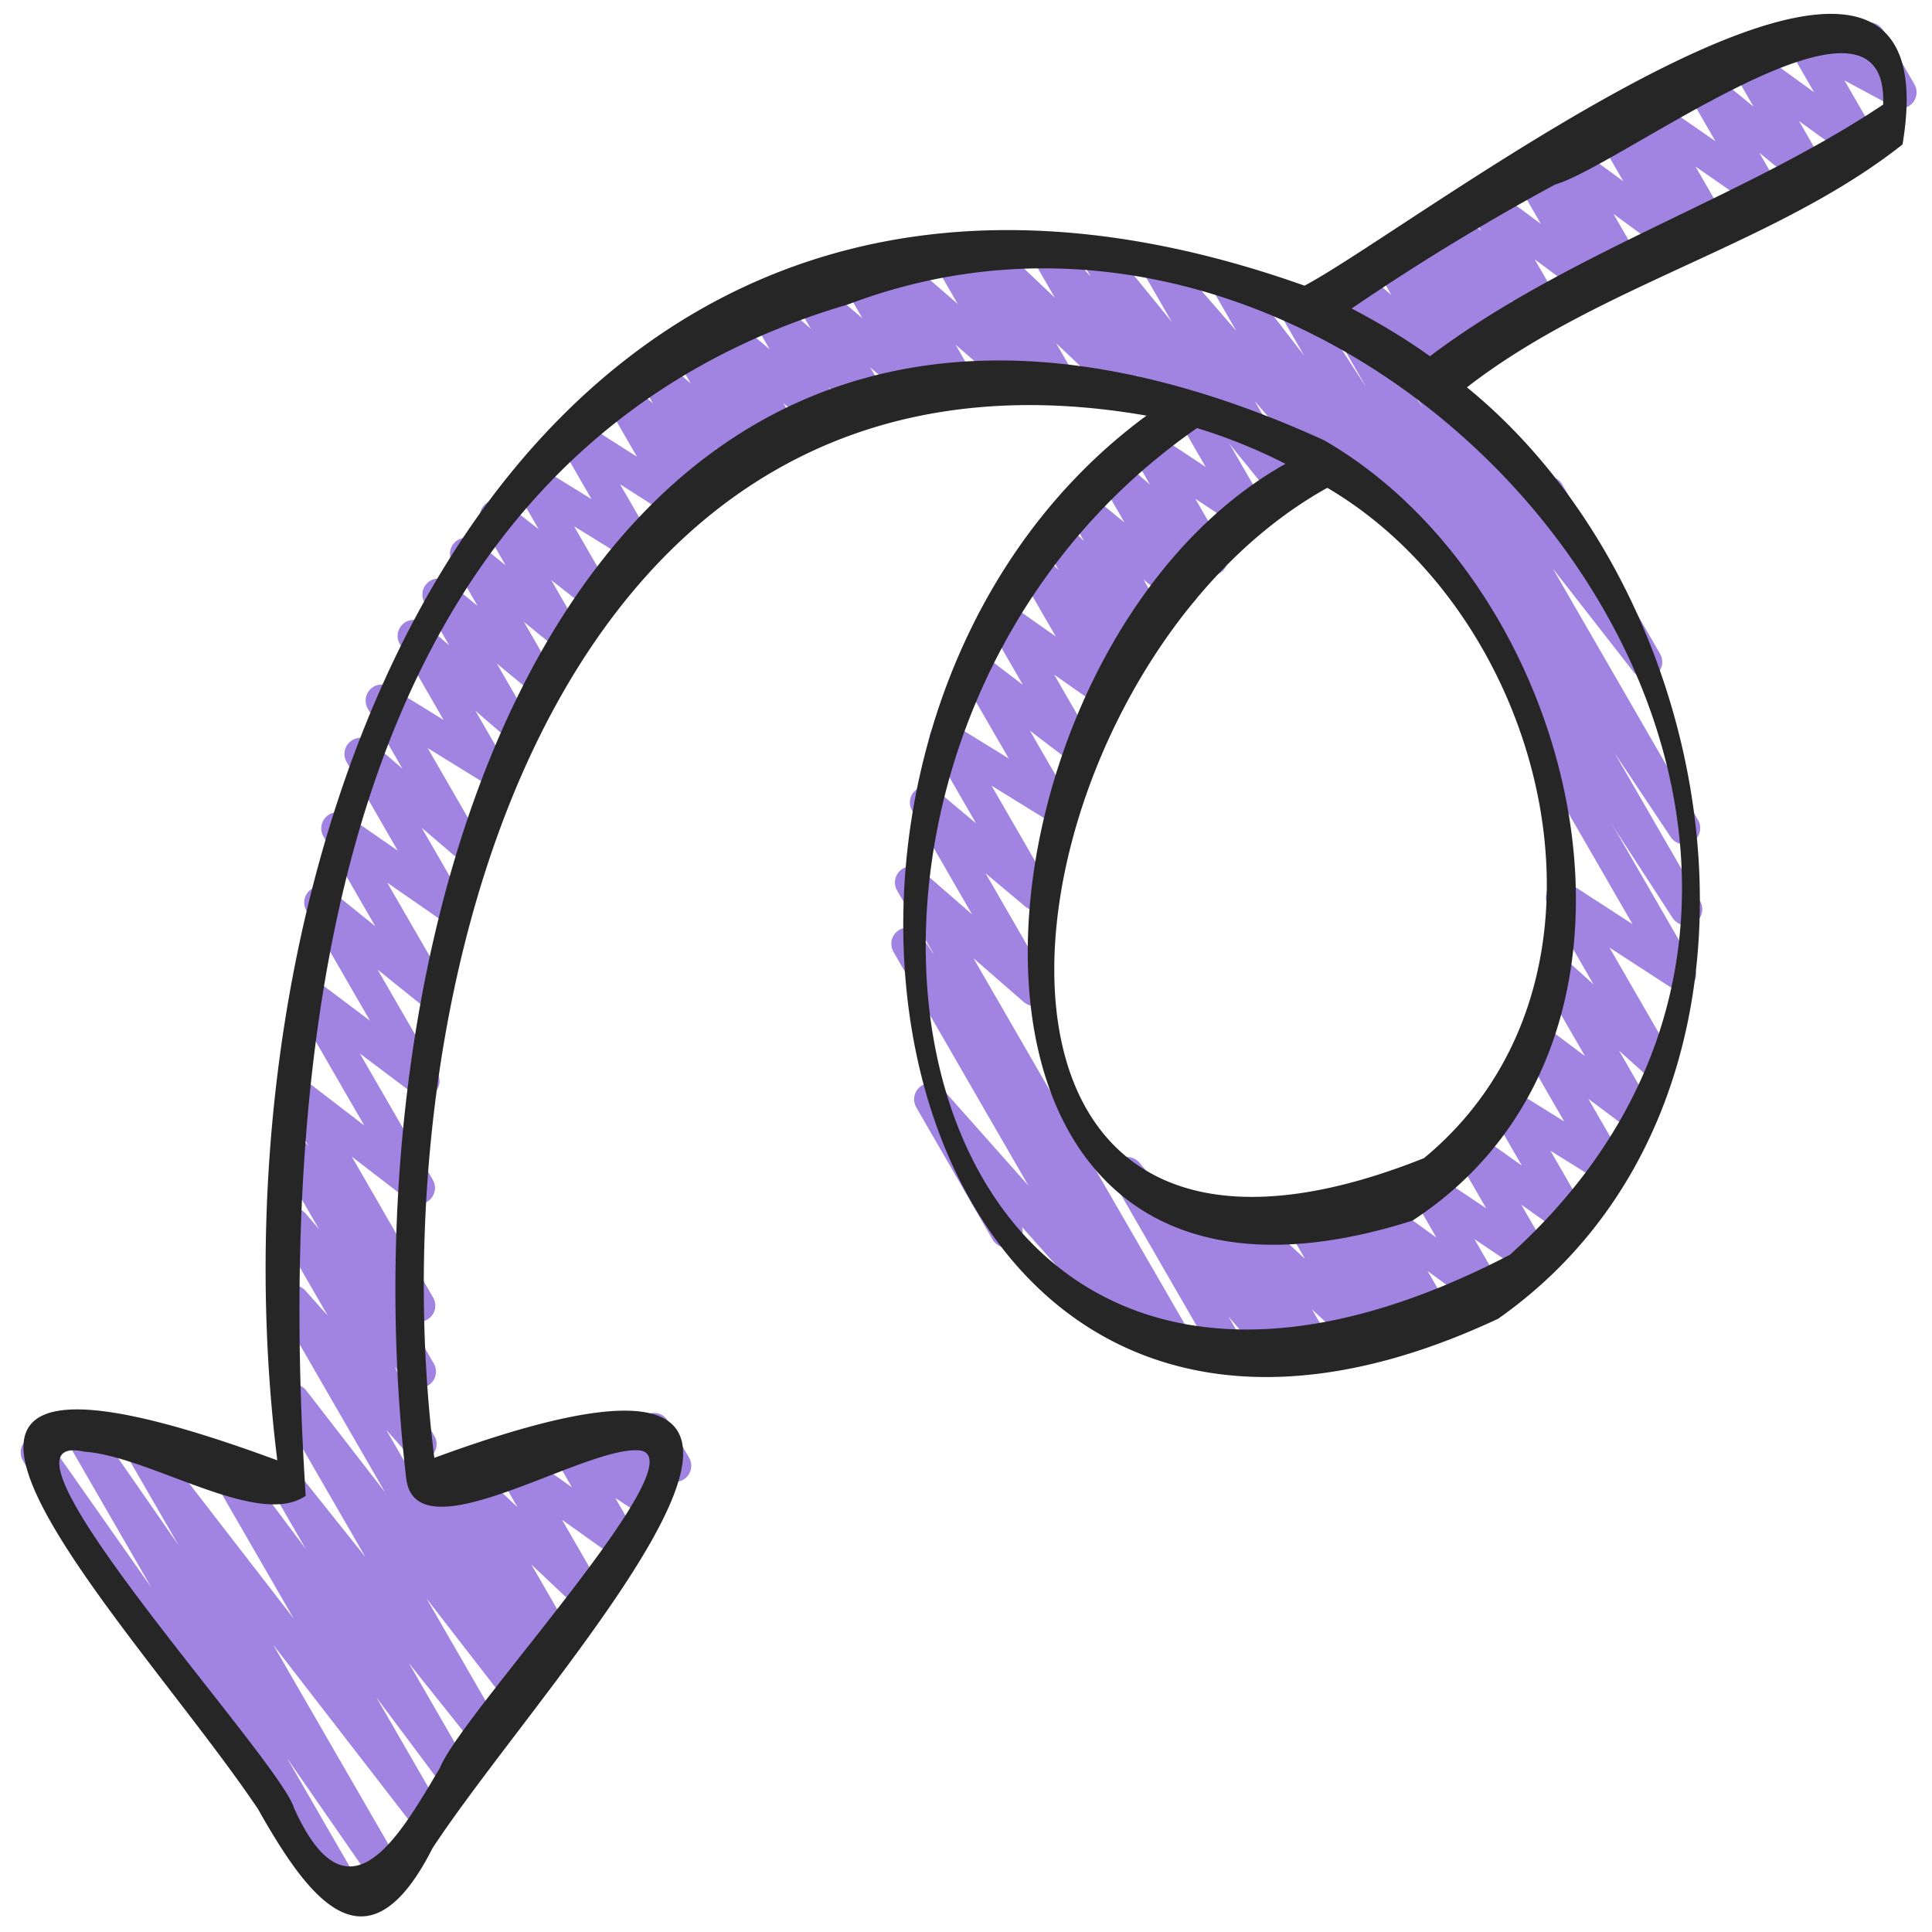
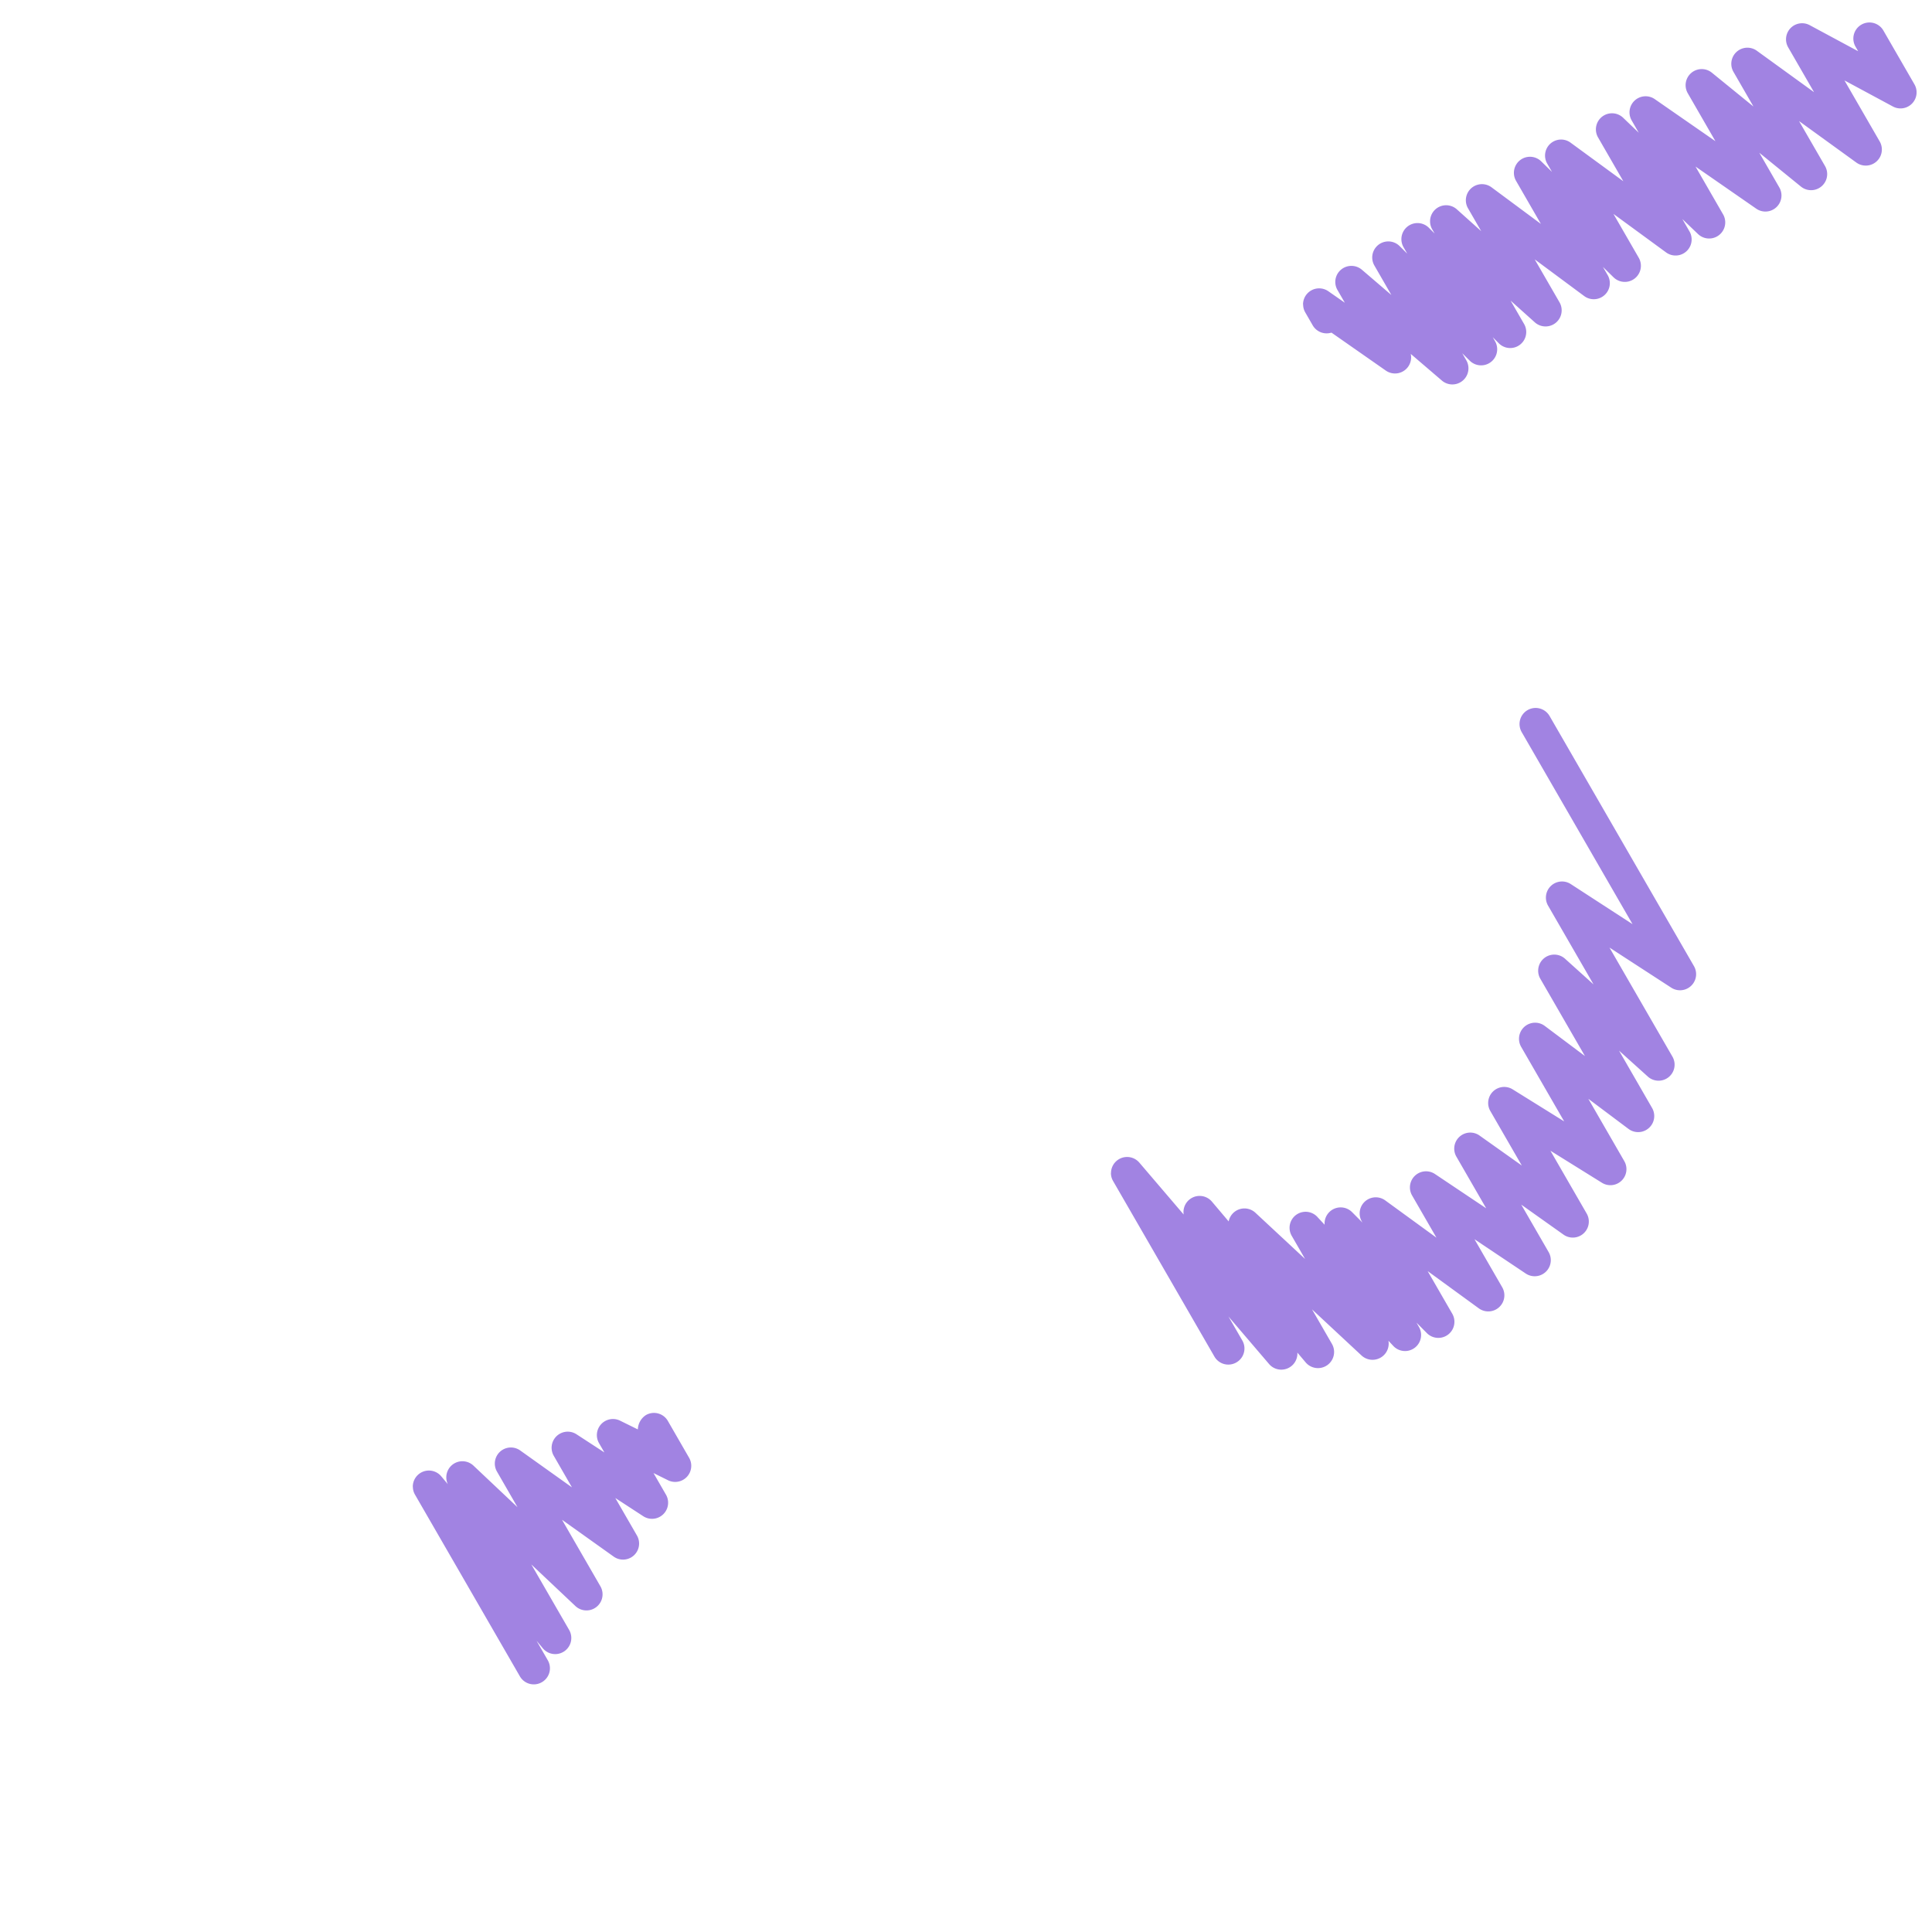
<svg xmlns="http://www.w3.org/2000/svg" width="60" height="60" x="0" y="0" viewBox="0 0 60 60" style="enable-background:new 0 0 512 512" xml:space="preserve">
  <g transform="matrix(-1.8369701987210297e-16,1,-1,-1.8369701987210297e-16,60.055,-0.109)">
    <g fill="#A183E2">
      <path d="M9.564 19.588a.5.5 0 0 1-.41-.786l.357-.512-.395.228a.497.497 0 0 1-.635-.113.502.502 0 0 1 .005-.645l.784-.915-.911.525a.499.499 0 0 1-.605-.784l.232-.234-.202.116a.5.5 0 0 1-.603-.786l.18-.18-.126.072a.499.499 0 0 1-.622-.766l.675-.753-.709.409a.5.5 0 0 1-.652-.731l1.136-1.532-1.333.769a.499.499 0 0 1-.607-.782l.325-.332-.251.145a.498.498 0 0 1-.653-.728l1.194-1.632-1.363.786a.5.5 0 0 1-.611-.778l.467-.487-.382.22a.5.5 0 0 1-.661-.718l1.306-1.883-1.49.859a.5.5 0 0 1-.638-.748L3.417 5.6l-1.077.621a.5.5 0 0 1-.655-.726l1.287-1.777-1.39.802a.499.499 0 0 1-.69-.67L1.7 2.348l-.14.081a.5.5 0 1 1-.5-.866L2.725.602a.499.499 0 0 1 .69.67l-.808 1.501 1.895-1.094a.5.5 0 0 1 .655.726L3.869 4.184l1.397-.807a.5.5 0 0 1 .638.748L4.853 5.418l1.073-.619a.499.499 0 0 1 .661.718L5.282 7.399l1.486-.857a.5.5 0 0 1 .611.778l-.467.488.381-.22a.499.499 0 0 1 .653.728L6.752 9.948l1.364-.787a.5.5 0 0 1 .607.782l-.325.332.25-.145a.499.499 0 0 1 .652.731l-1.136 1.532 1.335-.771a.5.5 0 0 1 .622.766l-.676.754.714-.412a.498.498 0 0 1 .603.786l-.179.179.125-.071a.5.5 0 0 1 .605.784l-.234.236.219-.126a.5.5 0 0 1 .63.758l-.828.967a.5.5 0 0 1 .518.774l-1.179 1.688a.5.5 0 0 1-.227.583l-.399.23a.491.491 0 0 1-.25.067zM46.278 47.235a.5.5 0 0 1-.32-.884l.244-.204a.5.5 0 0 1-.578-.794l1.293-1.37-1.103.636a.499.499 0 0 1-.657-.723l1.143-1.603-.979.564a.5.5 0 0 1-.669-.706l.564-.866-.289.167a.5.5 0 0 1-.698-.654l.272-.552a.55.55 0 0 1-.445-.25.498.498 0 0 1 .183-.683l1.143-.659a.5.5 0 0 1 .698.654l-.224.452.671-.387a.5.5 0 0 1 .669.706l-.565.867 1.161-.67a.499.499 0 0 1 .657.723l-1.142 1.602 2.067-1.193a.5.5 0 0 1 .614.775l-1.293 1.371 2.038-1.177a.5.5 0 0 1 .57.816l-.239.199.604-.348a.498.498 0 0 1 .683.183.498.498 0 0 1-.183.683l-5.64 3.256a.491.491 0 0 1-.25.067zM36.54 25.552a.5.5 0 0 1-.325-.88l1.612-1.377a.501.501 0 0 1-.402-.876l.616-.521a.5.5 0 0 1-.269-.831l1.435-1.542-.702.405a.498.498 0 0 1-.59-.799l.229-.213a.5.5 0 0 1-.391-.853l.325-.323-.036.021a.5.5 0 0 1-.654-.727l1.158-1.591-1.312.757a.5.5 0 0 1-.665-.711l1.065-1.591-1.598.922a.498.498 0 0 1-.657-.722l.927-1.306-1.689.975a.498.498 0 0 1-.674-.696l.992-1.595-2.315 1.336a.5.5 0 0 1-.65-.733l.936-1.248-2.401 1.386a.5.5 0 0 1-.622-.767l.798-.886-2.446 1.412a.5.5 0 0 1-.67-.705l1.245-1.918-5.962 3.441a.5.5 0 1 1-.5-.866l7.764-4.482a.5.5 0 0 1 .67.705l-1.245 1.918 3.378-1.95a.498.498 0 0 1 .621.767l-.799.887 1.781-1.027a.5.5 0 0 1 .65.733l-.935 1.247 1.931-1.114a.498.498 0 0 1 .674.696l-.992 1.595 1.944-1.122a.498.498 0 0 1 .657.722l-.927 1.306 1.475-.851a.5.5 0 0 1 .665.711l-1.065 1.592 1.492-.861a.5.5 0 0 1 .654.727l-1.157 1.589 1.327-.766a.5.5 0 0 1 .602.787l-.328.325.127-.072a.499.499 0 0 1 .59.799l-.155.145a.502.502 0 0 1 .461.832l-1.435 1.541 1.08-.623a.501.501 0 0 1 .573.815l-.311.263a.5.5 0 0 1 .355.879l-1.476 1.261.743-.429a.498.498 0 0 1 .683.183.498.498 0 0 1-.183.683l-5.45 3.146a.491.491 0 0 1-.25.067z" fill="#A183E2" opacity="1" data-original="#a183e2" />
-       <path d="M29.426 32.375a.498.498 0 0 1-.28-.914l.628-.426-2 1.154a.498.498 0 0 1-.627-.761l1.358-1.56-3.227 1.862a.5.5 0 0 1-.633-.754l1.034-1.233-2.388 1.378a.5.5 0 0 1-.675-.695l1.049-1.698-2.525 1.458a.5.5 0 0 1-.647-.737l.885-1.16-1.774 1.024a.5.5 0 0 1-.66-.72l.93-1.325-1.769 1.021a.5.5 0 0 1-.613-.777l.313-.33-.644.372a.501.501 0 0 1-.616-.774l.364-.389-.666.384a.498.498 0 0 1-.637-.749l.729-.892-1.151.664a.5.5 0 0 1-.628-.76l.602-.696-.905.522a.498.498 0 0 1-.666-.709l1.024-1.544-1.589.918a.5.5 0 1 1-.5-.866l3.434-1.983a.5.5 0 0 1 .666.709l-1.024 1.544 1.629-.94a.5.5 0 0 1 .628.76l-.602.696.947-.547a.497.497 0 0 1 .631.108.501.501 0 0 1 .006.641l-.729.892 1.21-.698a.5.5 0 0 1 .616.774l-.363.388.731-.422a.5.5 0 0 1 .613.777l-.314.331.73-.422a.5.5 0 0 1 .66.72l-.93 1.325 1.977-1.142a.5.5 0 0 1 .647.737l-.885 1.16 2.082-1.202a.498.498 0 0 1 .675.695l-1.049 1.698 3.122-1.802a.5.5 0 0 1 .633.754l-1.034 1.233 3.371-1.945a.5.5 0 0 1 .627.761l-1.358 1.559 11.435-6.602a.499.499 0 0 1 .53.847l-.974.66a.5.5 0 0 1 .419.866l-3.066 2.723a.497.497 0 0 1 .576.229.498.498 0 0 1-.183.683l-4.107 2.371a.5.5 0 0 1-.582-.807l3.016-2.677-7.258 4.19a.494.494 0 0 1-.25.067z" fill="#A183E2" opacity="1" data-original="#a183e2" />
-       <path d="M45.214 59.413a.5.5 0 0 1-.287-.909l4.479-3.146-4.654 2.687a.5.5 0 0 1-.535-.844l3.888-2.696-2.844 1.642a.5.5 0 0 1-.556-.828l5.672-4.386-4.398 2.539a.5.5 0 0 1-.549-.833l2.783-2.079-1.72.992a.5.5 0 0 1-.561-.823l2.53-2.02-4.617 2.665a.5.5 0 0 1-.556-.828l3.165-2.45-5.679 3.278a.5.5 0 0 1-.582-.806l.778-.693-2.596 1.498a.5.5 0 0 1-.575-.813l.481-.412-2.066 1.192a.501.501 0 0 1-.661-.147.502.502 0 0 1 .093-.671l.065-.054-1.369.79a.5.5 0 0 1-.647-.738l1.366-1.777-3.865 2.231a.5.5 0 0 1-.65-.734l1.259-1.674-3.413 1.97a.498.498 0 0 1-.639-.746l1.117-1.387-2.786 1.608a.5.5 0 0 1-.661-.718l1.103-1.591-2.753 1.589a.5.5 0 0 1-.63-.758l.834-.974-1.859 1.073a.499.499 0 0 1-.675-.695l1.023-1.658-2.358 1.361a.5.5 0 0 1-.628-.76l.672-.776-1.328.766a.498.498 0 0 1-.631-.109.501.501 0 0 1-.005-.641l.738-.897-1.361.785a.498.498 0 0 1-.638-.748l.738-.907-1.281.739a.501.501 0 0 1-.643-.741l.803-1.025-1.312.758a.499.499 0 0 1-.675-.695l1.051-1.704-1.738 1.003a.5.5 0 0 1-.671-.701l1.093-1.713-1.631.941a.499.499 0 0 1-.624-.764l.597-.672-.704.406a.5.5 0 0 1-.628-.76l.714-.821-.792.457c-.213.127-.488.072-.642-.122s-.143-.472.027-.652l.499-.531-.456.263a.5.5 0 0 1-.633-.755l.938-1.112-.938.542a.5.5 0 0 1-.626-.761l.926-1.059-.827.478a.496.496 0 0 1-.635-.113.502.502 0 0 1 .005-.645l1.13-1.32-.979.564c-.219.129-.498.07-.649-.132s-.129-.485.053-.661l.333-.32-.014.008a.5.5 0 0 1-.628-.76l1.438-1.66-1.132.653a.5.5 0 0 1-.585-.805l.289-.26a.499.499 0 0 1-.438-.838l1.671-1.765-1.122.647a.5.5 0 0 1-.587-.803l1.053-.958-.39.225a.5.5 0 0 1-.566-.82l2.369-1.926-1.553.896a.5.5 0 0 1-.577-.811l2.405-2.087-1.324.764a.498.498 0 0 1-.666-.154.502.502 0 0 1 .11-.675l2.654-2.045-1.363.786a.499.499 0 0 1-.522-.852l2.86-1.858-1.451.837a.501.501 0 0 1-.528-.849l2.621-1.75-.73.422a.499.499 0 0 1-.558-.827l3.84-2.996a.5.5 0 0 1-.173-.927l5.262-3.038a.5.5 0 0 1 .558.827l-3.209 2.504 7.825-4.518a.501.501 0 0 1 .528.849l-2.627 1.753 4.611-2.661a.5.5 0 0 1 .522.852l-10.788 7.009a.501.501 0 0 1-.126.649l-3.062 2.359a.5.5 0 0 1 .325.878l-2.403 2.085 2.479-1.431a.499.499 0 0 1 .566.82l-3.043 2.474a.5.5 0 0 1 .222.856l-1.051.956.083-.047a.5.5 0 0 1 .614.776l-1.671 1.765.851-.49a.501.501 0 0 1 .585.805l-.358.322a.472.472 0 0 1 .413.181.5.5 0 0 1-.008.646l-1.438 1.66.99-.571a.5.5 0 0 1 .596.793l-.34.327a.502.502 0 0 1 .59.78l-1.129 1.32.915-.528a.5.5 0 0 1 .626.761l-.925 1.058.798-.461a.502.502 0 0 1 .633.755l-.938 1.112.911-.525a.5.5 0 0 1 .615.774l-.499.532.452-.261a.499.499 0 0 1 .628.76l-.715.822.799-.461a.498.498 0 0 1 .624.764l-.596.67.721-.416a.5.5 0 0 1 .671.701l-1.093 1.714 1.682-.971a.498.498 0 0 1 .675.695l-1.051 1.704 1.83-1.057a.5.5 0 0 1 .643.741l-.803 1.026 1.401-.809a.501.501 0 0 1 .638.748l-.738.907 1.394-.804a.498.498 0 0 1 .631.109.501.501 0 0 1 .005.641l-.738.897 1.508-.87a.5.5 0 0 1 .628.76l-.671.775 1.508-.87a.5.5 0 0 1 .675.695l-1.023 1.657 2.676-1.544a.5.5 0 0 1 .63.758l-.834.974 2.15-1.241a.5.5 0 0 1 .661.718l-1.103 1.591 3.176-1.834c.209-.123.474-.075.63.107s.16.451.01.639l-1.118 1.388 3.215-1.855a.495.495 0 0 1 .624.102.5.5 0 0 1 .025.632l-1.258 1.673 3.924-2.266a.5.5 0 0 1 .647.738l-1.367 1.777 4.381-2.528a.5.5 0 0 1 .568.818l-.066.055 1.545-.892a.5.5 0 0 1 .575.813l-.48.412 2.158-1.246a.5.5 0 0 1 .582.806l-.777.692 7.842-4.527a.5.5 0 0 1 .556.828l-3.166 2.451 3.982-2.299a.499.499 0 0 1 .561.823l-2.531 2.021 3.291-1.899a.5.5 0 0 1 .549.833l-2.78 2.077 3.488-2.014a.5.5 0 0 1 .556.828l-5.675 4.389 6.869-3.966a.5.5 0 0 1 .535.844L54.71 51.14l3.94-2.274a.499.499 0 0 1 .537.842l-10.583 7.436a.497.497 0 0 1-.24.529l-2.895 1.671a.494.494 0 0 1-.25.067z" fill="#A183E2" opacity="1" data-original="#a183e2" />
    </g>
-     <path fill="#262626" d="M57.501 46.62c-5.581-3.675-17.782-15.471-12.117-.053-14.423 1.811-35.582-3.683-32.367-22.117 9.93 13.501 37.074 8.327 28.046-10.922-6.697-9.522-22.133-7.37-28.925.97C8.968 10.416 7.7 4.894 4.595.97-5.921-.785 7.121 16.028 8.981 19.542.443 43.566 25.307 53.943 45.461 51.443c-5.597 15.15 5.012 4.499 10.831.599 2.737-1.547 5.269-3.366 1.209-5.422zM5.838 11.756C5.27 9.745-1.154 1.386 3.358 1.573c2.904 4.348 4.574 9.773 7.814 14.074-.563.784-1.045 1.6-1.483 2.431a72.599 72.599 0 0 1-3.851-6.322zm50.416 39.169c-1.575.492-11.858 10.038-11.061 6.506.141-2.045 2.393-5.386 1.37-6.87-14.119.911-32.309-.872-37-16.845C3.137 16.802 25.889-1.469 39.075 13.161c10.155 19.5-15.67 24.139-25.671 9.72.284-.937.656-1.855 1.11-2.747 5.817 10.375 28.654 12.241 23.501-3.947-5.612-8.612-19.599-5.295-24.235 2.75C3.473 41.584 27.509 49.584 46.014 47.441c2.482-.289-1.047-5.563-.859-7.27.295-1.826 8.162 5.544 9.848 6.217 2.159 1.279 4.983 2.863 1.251 4.537zM15.259 18.834c4.065-6.918 15.314-9.666 20.817-3.002 6.482 16.242-15.054 13.374-20.817 3.002z" opacity="1" data-original="#262626" />
  </g>
</svg>